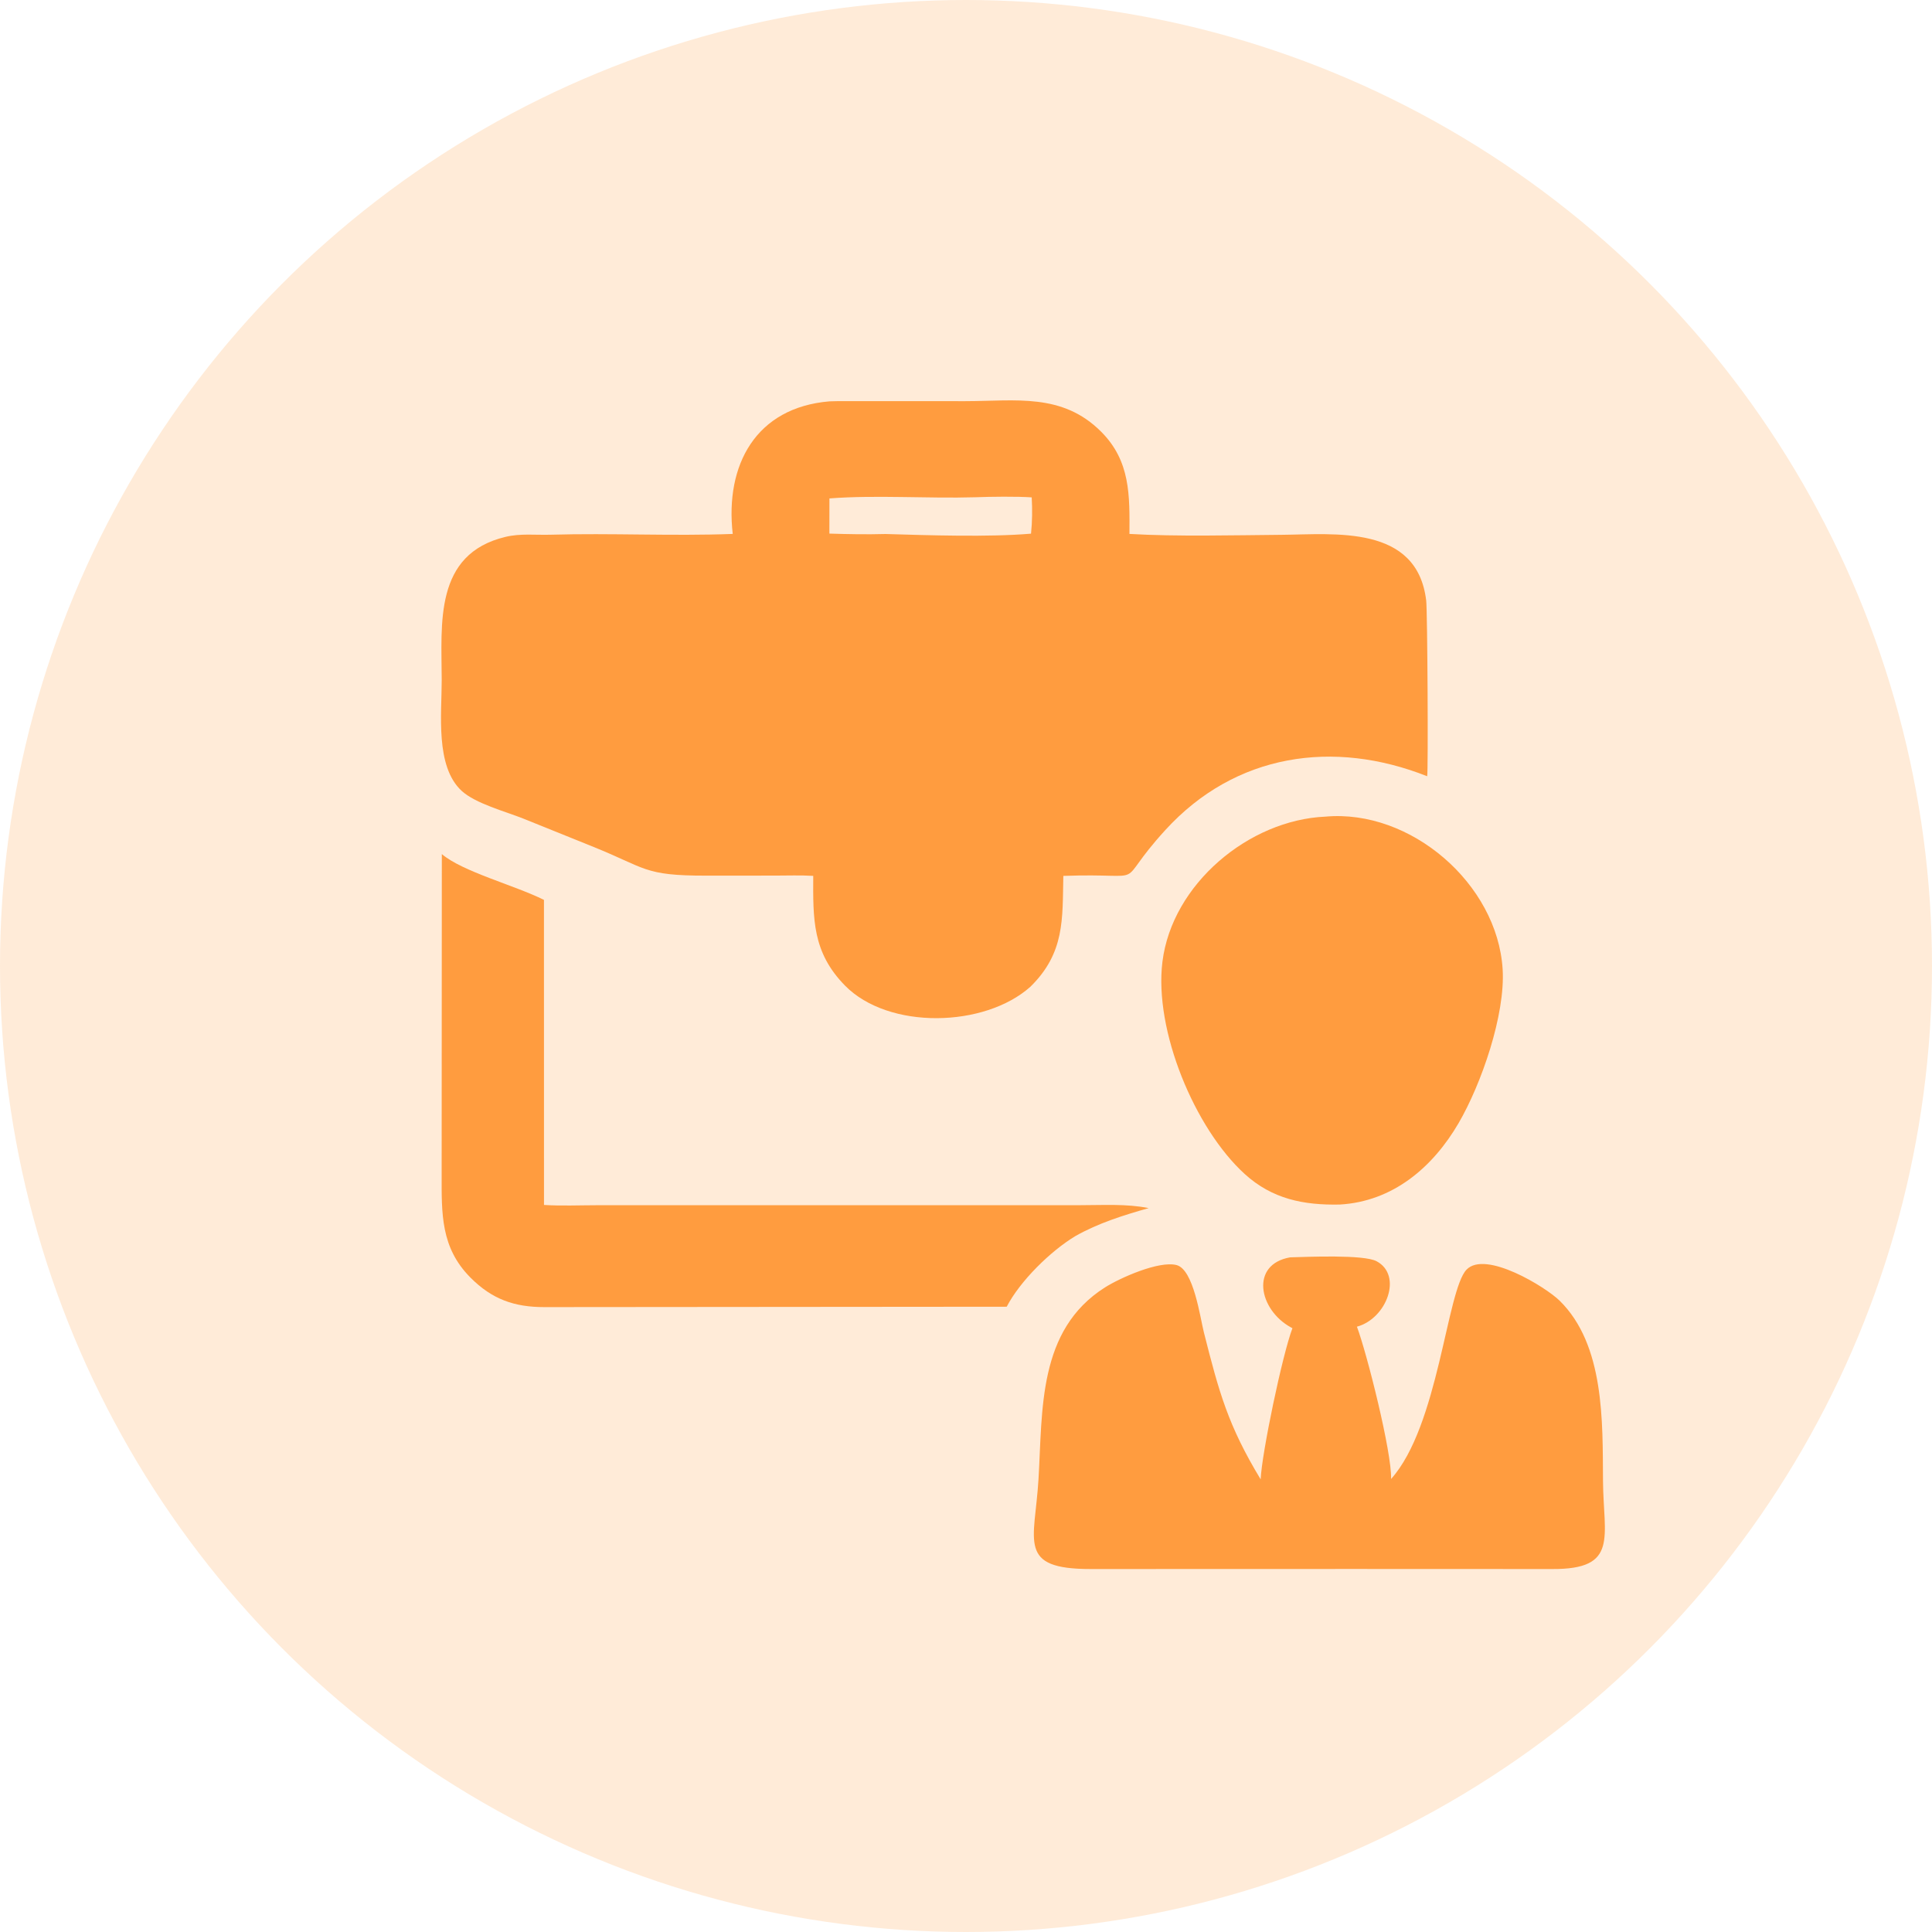
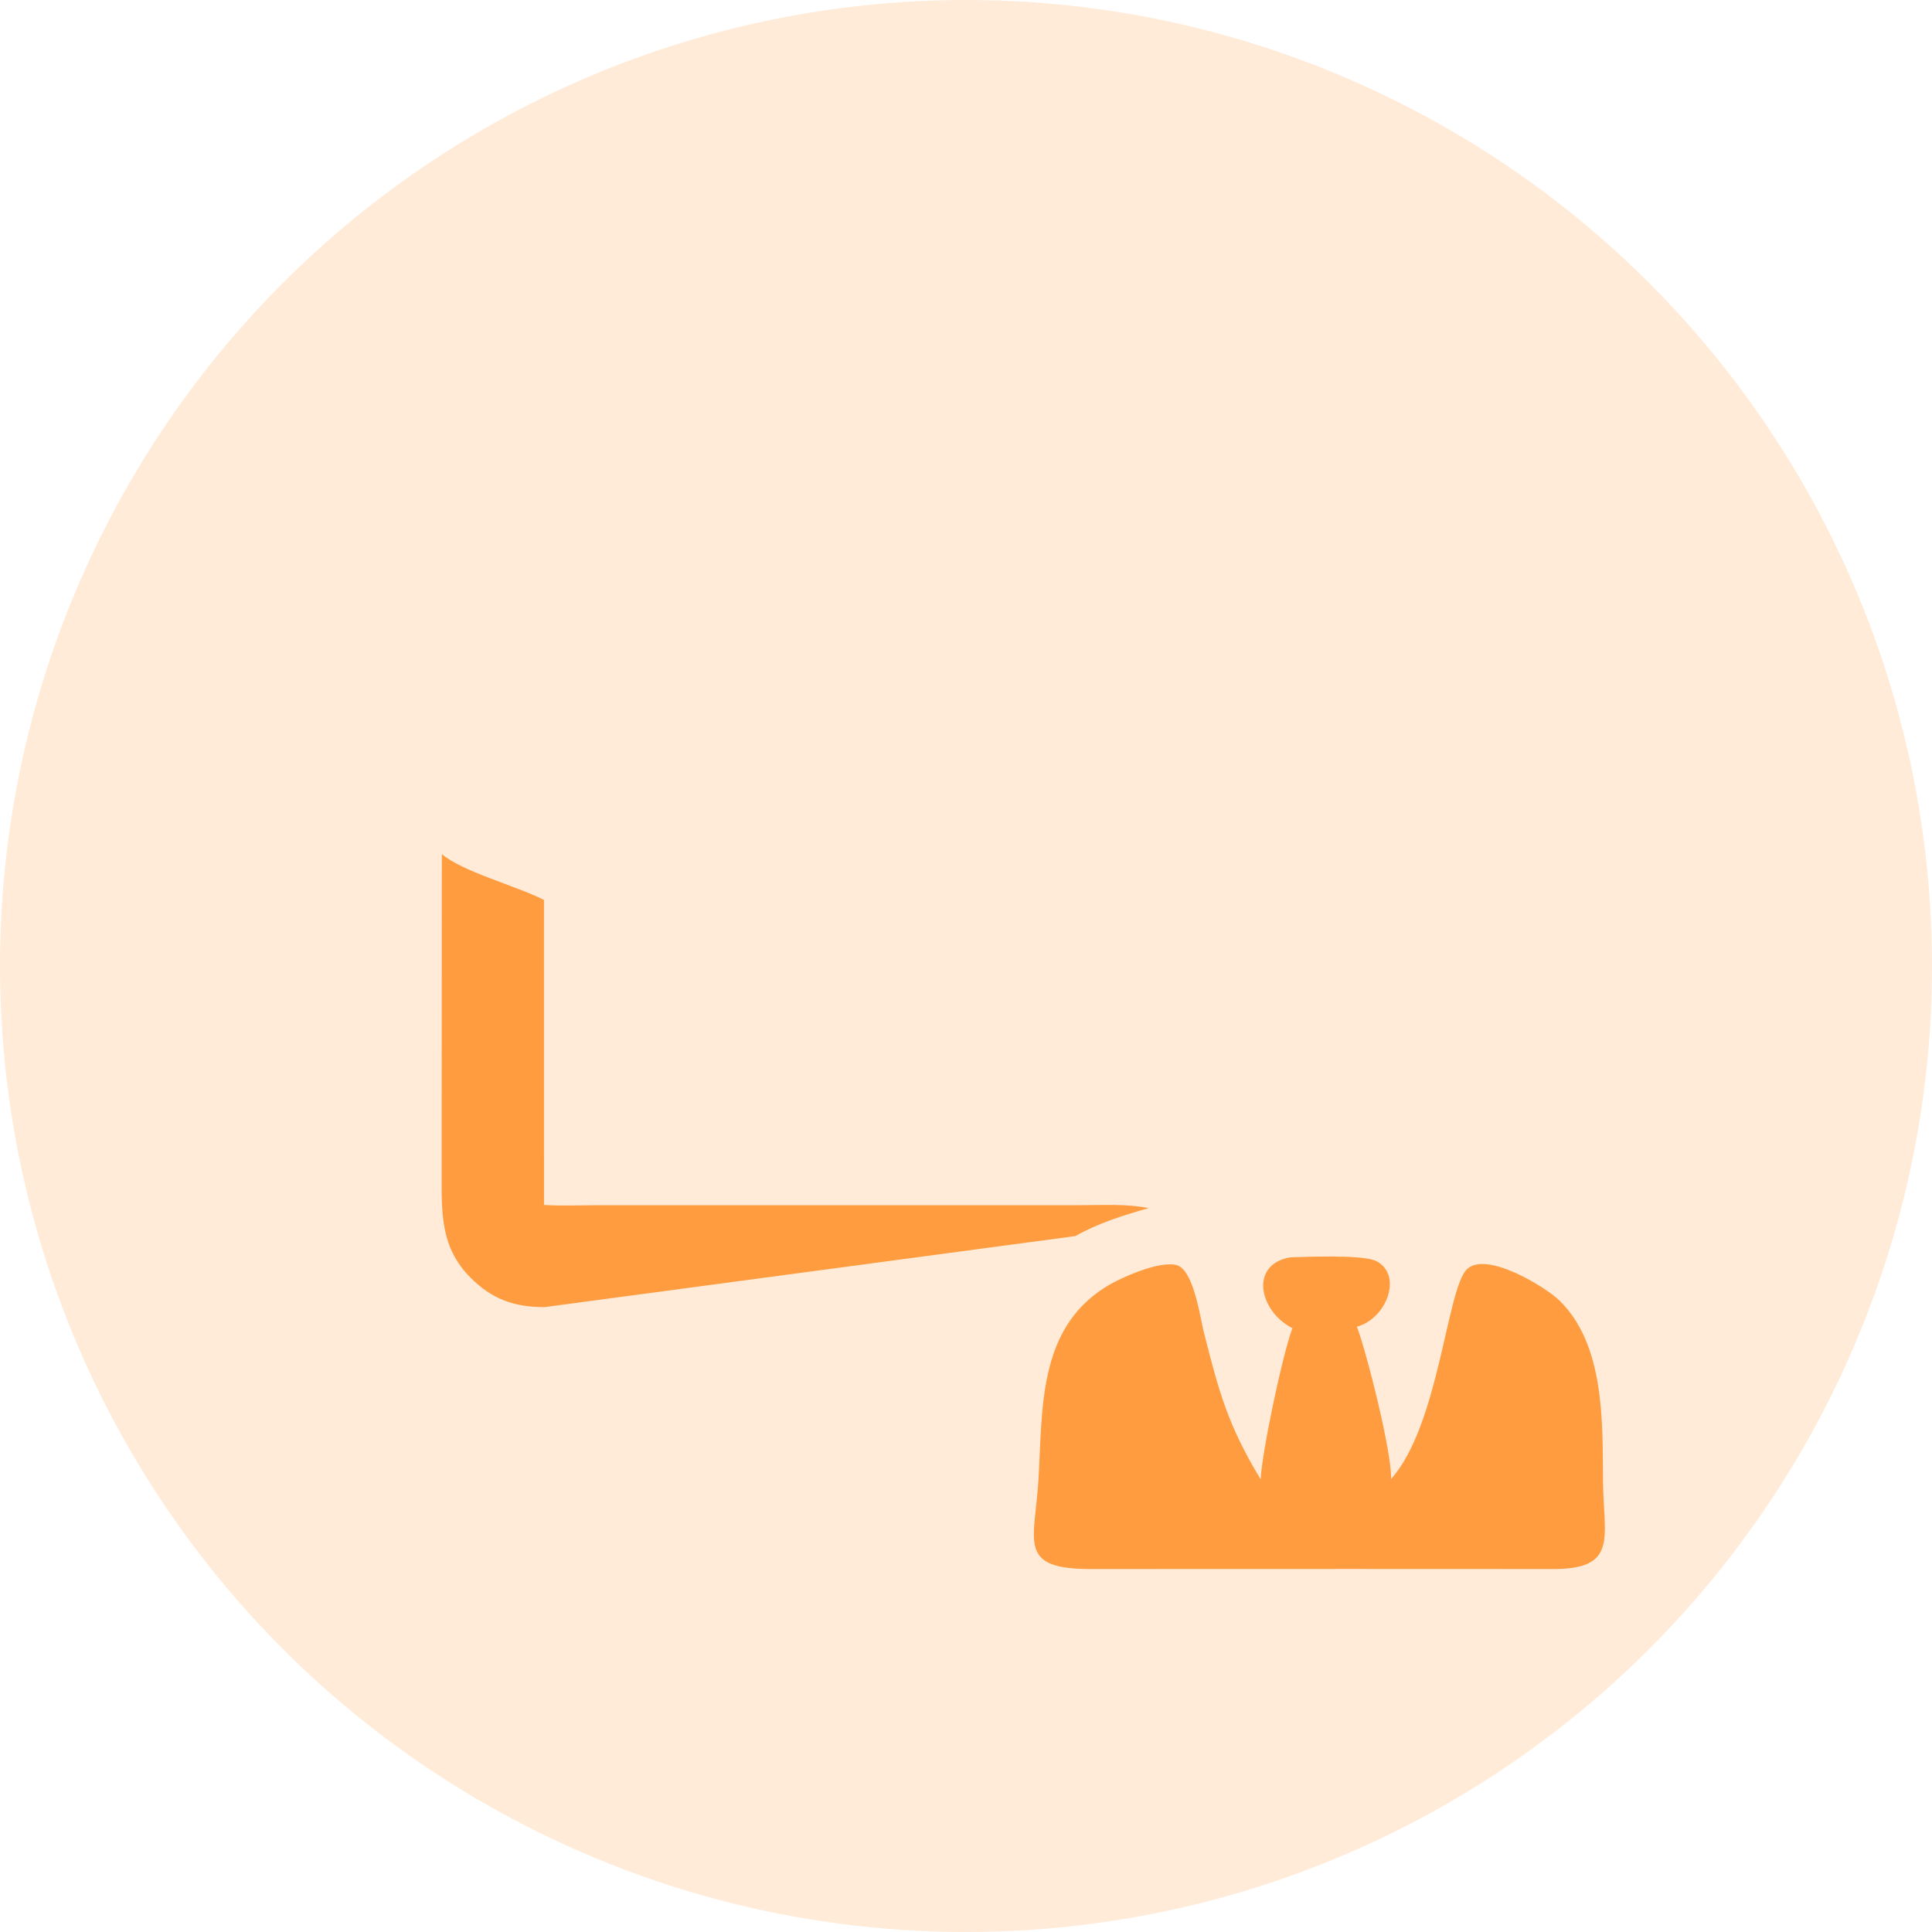
<svg xmlns="http://www.w3.org/2000/svg" width="100" height="100" viewBox="0 0 100 100" fill="none">
  <circle cx="50" cy="50" r="50" fill="#FF9C3F" fill-opacity="0.2" />
-   <path d="M22.869 44.207C23.94 45.12 26.635 45.82 28.155 46.578L28.157 62.368C29.063 62.425 29.989 62.383 30.898 62.382L55.939 62.38C57.104 62.38 58.31 62.301 59.456 62.531C58.144 62.903 56.856 63.305 55.664 63.978C54.389 64.745 52.808 66.288 52.107 67.636L28.189 67.656C26.624 67.659 25.466 67.252 24.345 66.122C22.807 64.572 22.858 62.815 22.86 60.792L22.869 44.207Z" fill="#FF9C3F" />
-   <path d="M68.598 42.269C73.011 41.869 77.499 45.741 77.776 50.16C77.924 52.517 76.674 56.114 75.493 58.139C74.157 60.426 72.094 62.19 69.346 62.347C67.475 62.385 65.854 62.064 64.427 60.767C61.848 58.422 59.723 53.342 60.168 49.776C60.67 45.756 64.643 42.443 68.598 42.269Z" fill="#FF9C3F" />
+   <path d="M22.869 44.207C23.94 45.12 26.635 45.82 28.155 46.578L28.157 62.368C29.063 62.425 29.989 62.383 30.898 62.382L55.939 62.38C57.104 62.38 58.31 62.301 59.456 62.531C58.144 62.903 56.856 63.305 55.664 63.978L28.189 67.656C26.624 67.659 25.466 67.252 24.345 66.122C22.807 64.572 22.858 62.815 22.86 60.792L22.869 44.207Z" fill="#FF9C3F" />
  <path d="M66.776 65.08C67.673 65.056 70.584 64.926 71.251 65.281C72.615 66.007 71.776 68.252 70.234 68.669C70.753 70.05 72.048 75.196 72.002 76.551C74.464 73.811 74.879 66.793 75.906 65.718C76.883 64.696 80.005 66.616 80.725 67.322C83.062 69.616 82.948 73.598 82.971 76.636C82.992 79.569 83.802 81.231 80.346 81.213L70.057 81.209L56.467 81.213C52.621 81.219 53.56 79.791 53.752 76.57C53.967 72.959 53.712 68.844 57.191 66.638C57.97 66.144 59.984 65.246 60.896 65.479C61.782 65.706 62.117 68.187 62.31 68.952C63.1 72.079 63.568 73.789 65.251 76.57C65.311 75.213 66.373 70.128 66.896 68.748L66.816 68.704C65.147 67.789 64.693 65.445 66.776 65.08Z" fill="#FF9C3F" />
-   <path d="M42.933 20.774C43.072 20.769 43.212 20.764 43.351 20.763L49.966 20.764C52.581 20.761 54.979 20.328 56.994 22.344C58.516 23.867 58.471 25.642 58.46 27.636C60.903 27.779 63.859 27.703 66.334 27.682C69.077 27.658 73.353 27.144 73.82 31.089C73.885 31.637 73.929 39.965 73.87 40.178C69.036 38.265 63.949 38.985 60.314 42.967C57.488 46.061 59.78 45.167 55.038 45.336C54.989 47.573 55.123 49.313 53.335 51.072C50.972 53.188 45.997 53.318 43.733 51.01C42.043 49.286 42.083 47.569 42.093 45.335C41.433 45.295 40.763 45.321 40.101 45.321L36.54 45.323C33.294 45.327 33.46 44.933 30.628 43.799L27.06 42.36C26.165 42.005 24.604 41.589 23.893 40.933C22.52 39.664 22.866 36.93 22.863 35.201C22.858 32.291 22.45 28.674 26.17 27.787C26.944 27.603 27.708 27.7 28.493 27.677C31.634 27.586 34.787 27.755 37.926 27.636C37.519 24.059 39.126 21.091 42.933 20.774ZM50.475 25.738C48.017 25.811 45.344 25.613 42.931 25.798L42.929 27.619C43.899 27.649 44.863 27.668 45.834 27.64C48.027 27.706 51.2 27.809 53.366 27.622C53.43 27.009 53.437 26.359 53.401 25.744C52.642 25.69 51.256 25.707 50.475 25.738Z" fill="#FF9C3F" />
</svg>